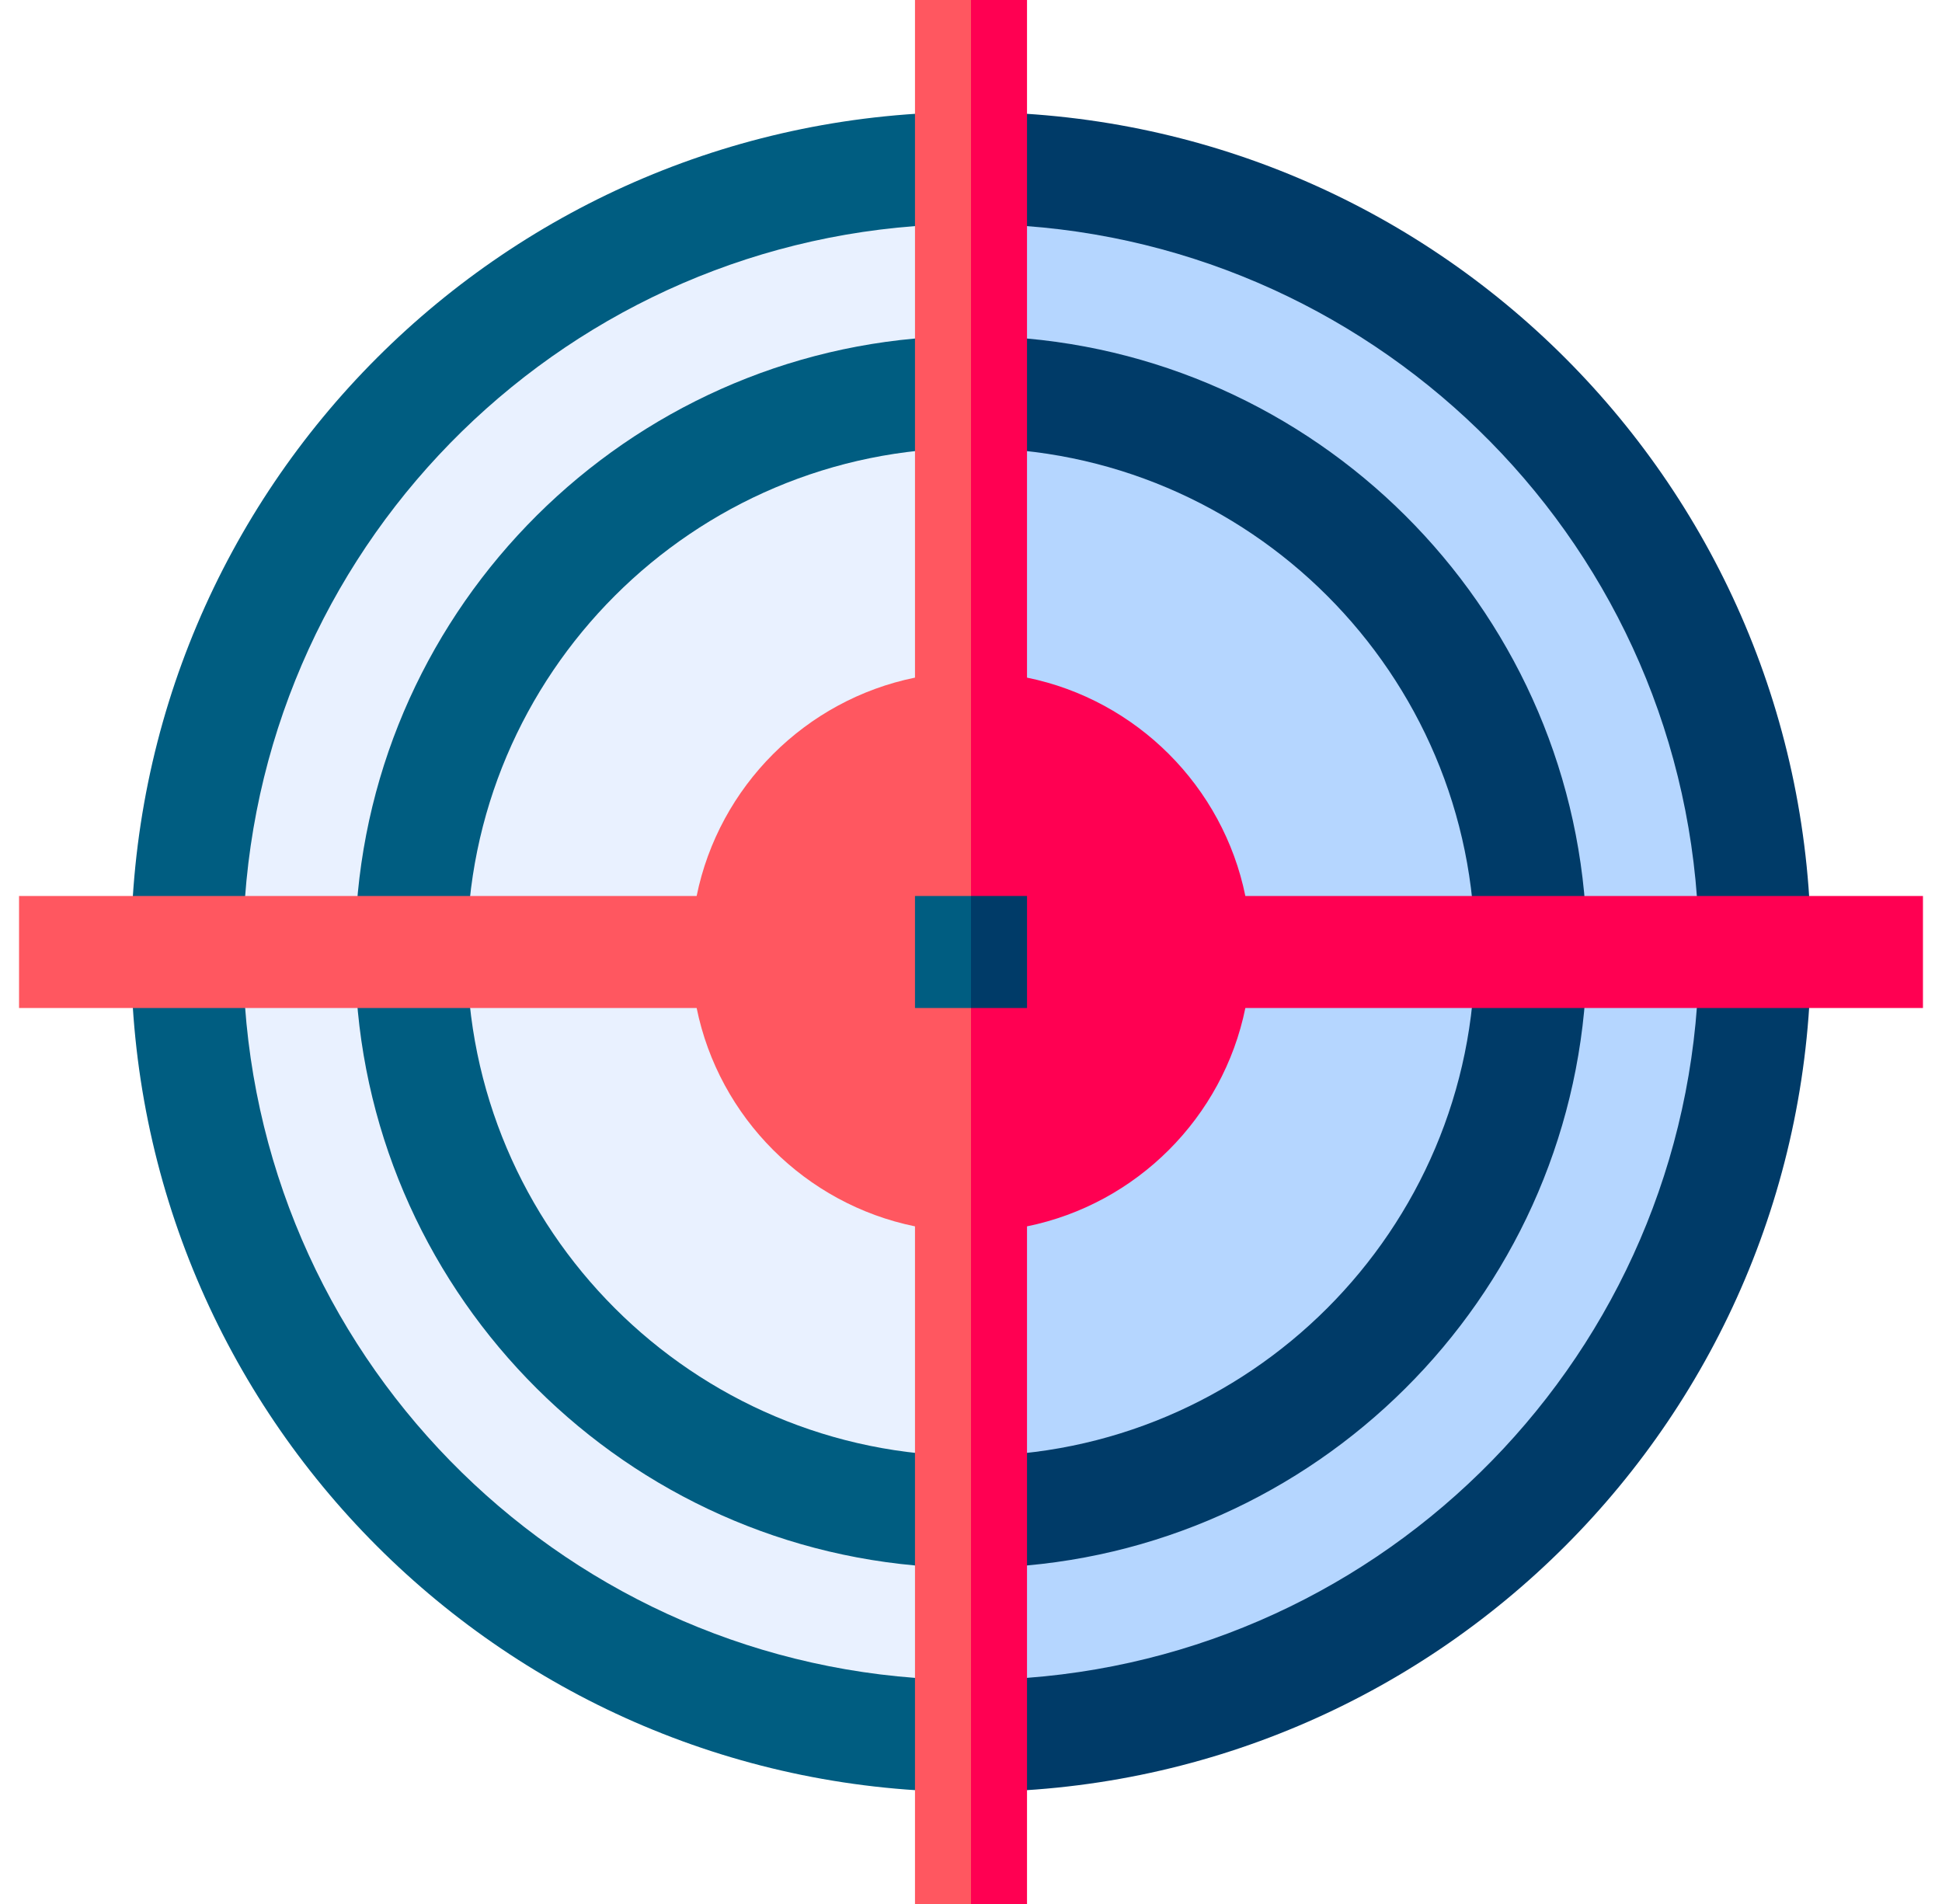
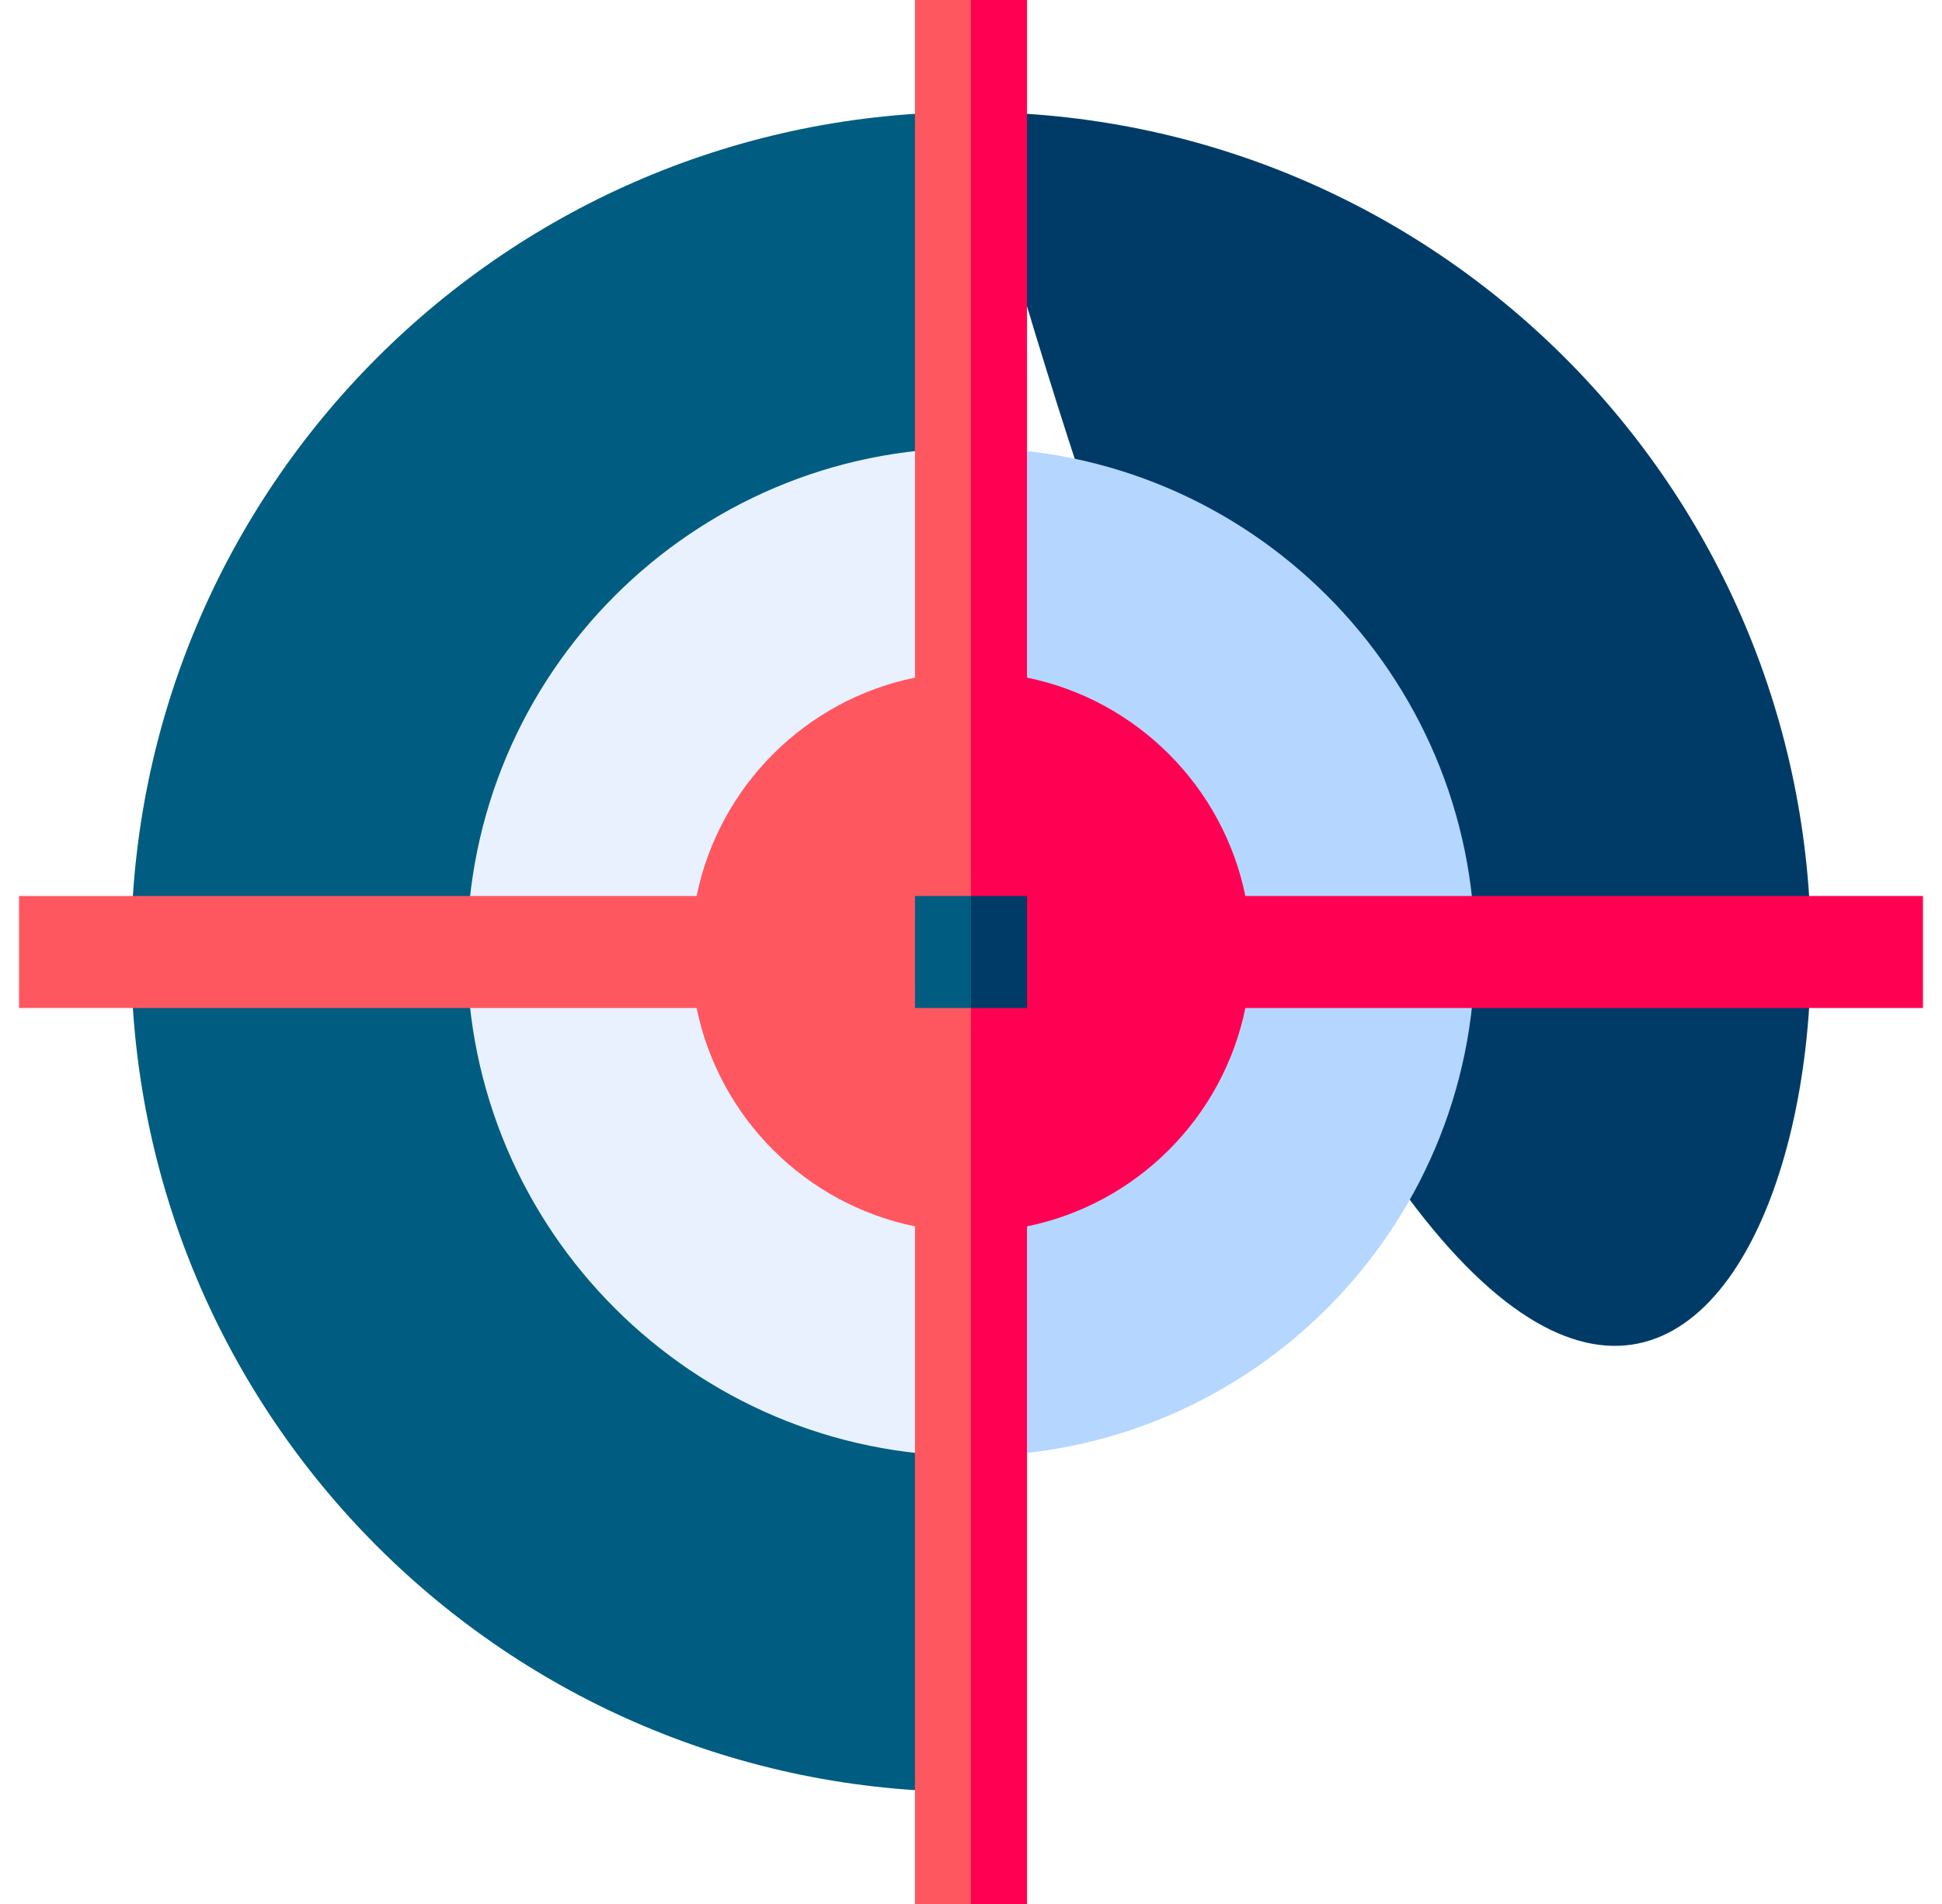
<svg xmlns="http://www.w3.org/2000/svg" width="51" height="50" viewBox="0 0 51 50" fill="none">
  <g clip-path="url(#clip0_1619_1439)">
    <path d="M3.441 25C3.441 37.191 13.307 47.059 25.5 47.059L26.48 25L25.5 2.941C13.309 2.941 3.441 12.807 3.441 25Z" fill="#005D81" />
-     <path d="M25.5 2.941V47.059C37.691 47.059 47.559 37.193 47.559 25C47.559 12.809 37.693 2.941 25.5 2.941Z" fill="#003B68" />
+     <path d="M25.5 2.941C37.691 47.059 47.559 37.193 47.559 25C47.559 12.809 37.693 2.941 25.5 2.941Z" fill="#003B68" />
    <path d="M38.735 25C38.735 17.702 32.798 11.765 25.5 11.765V38.235C32.798 38.235 38.735 32.298 38.735 25Z" fill="#B5D6FF" />
    <path d="M12.265 25C12.265 32.298 18.202 38.235 25.5 38.235L26.971 25L25.5 11.765C18.202 11.765 12.265 17.702 12.265 25Z" fill="#E9F1FF" />
-     <path d="M26.932 5.935L25.932 7.347L26.971 8.89C35.204 9.635 41.676 16.576 41.676 25C41.676 33.424 35.204 40.365 26.971 41.11L25.694 42.694L26.971 44.062C36.803 43.319 44.618 35.111 44.618 25C44.618 14.8 36.704 6.654 26.932 5.935Z" fill="#B5D6FF" />
-     <path d="M9.323 25C9.323 16.576 15.796 9.635 24.029 8.89L25.255 7.647C24.762 7.647 24.516 5.901 24.029 5.938C14.197 6.681 6.382 14.889 6.382 25C6.382 35.103 14.189 43.321 24.034 44.063L24.52 42.598L24.029 41.11C15.796 40.365 9.323 33.424 9.323 25Z" fill="#E9F1FF" />
    <path d="M24.029 0V17.795C21.152 18.381 18.881 20.652 18.295 23.529H0.5V26.471H18.295C18.881 29.348 21.152 31.619 24.029 32.205V50H25.5L26.971 25L25.5 0H24.029Z" fill="#FF5760" />
    <path d="M32.705 23.529C32.119 20.652 29.848 18.381 26.971 17.795V0H25.5V50H26.971V32.205C29.848 31.619 32.119 29.348 32.705 26.471H50.5V23.529H32.705Z" fill="#FF0052" />
    <path d="M24.029 23.529V26.471H25.5L26.48 25L25.5 23.529H24.029Z" fill="#005D81" />
    <path d="M25.5 23.529H26.971V26.471H25.5V23.529Z" fill="#003B68" />
  </g>
  <defs>
    <clipPath id="clip0_1619_1439">
      <rect width="50" height="50" fill="white" transform="translate(0.5)" />
    </clipPath>
  </defs>
</svg>